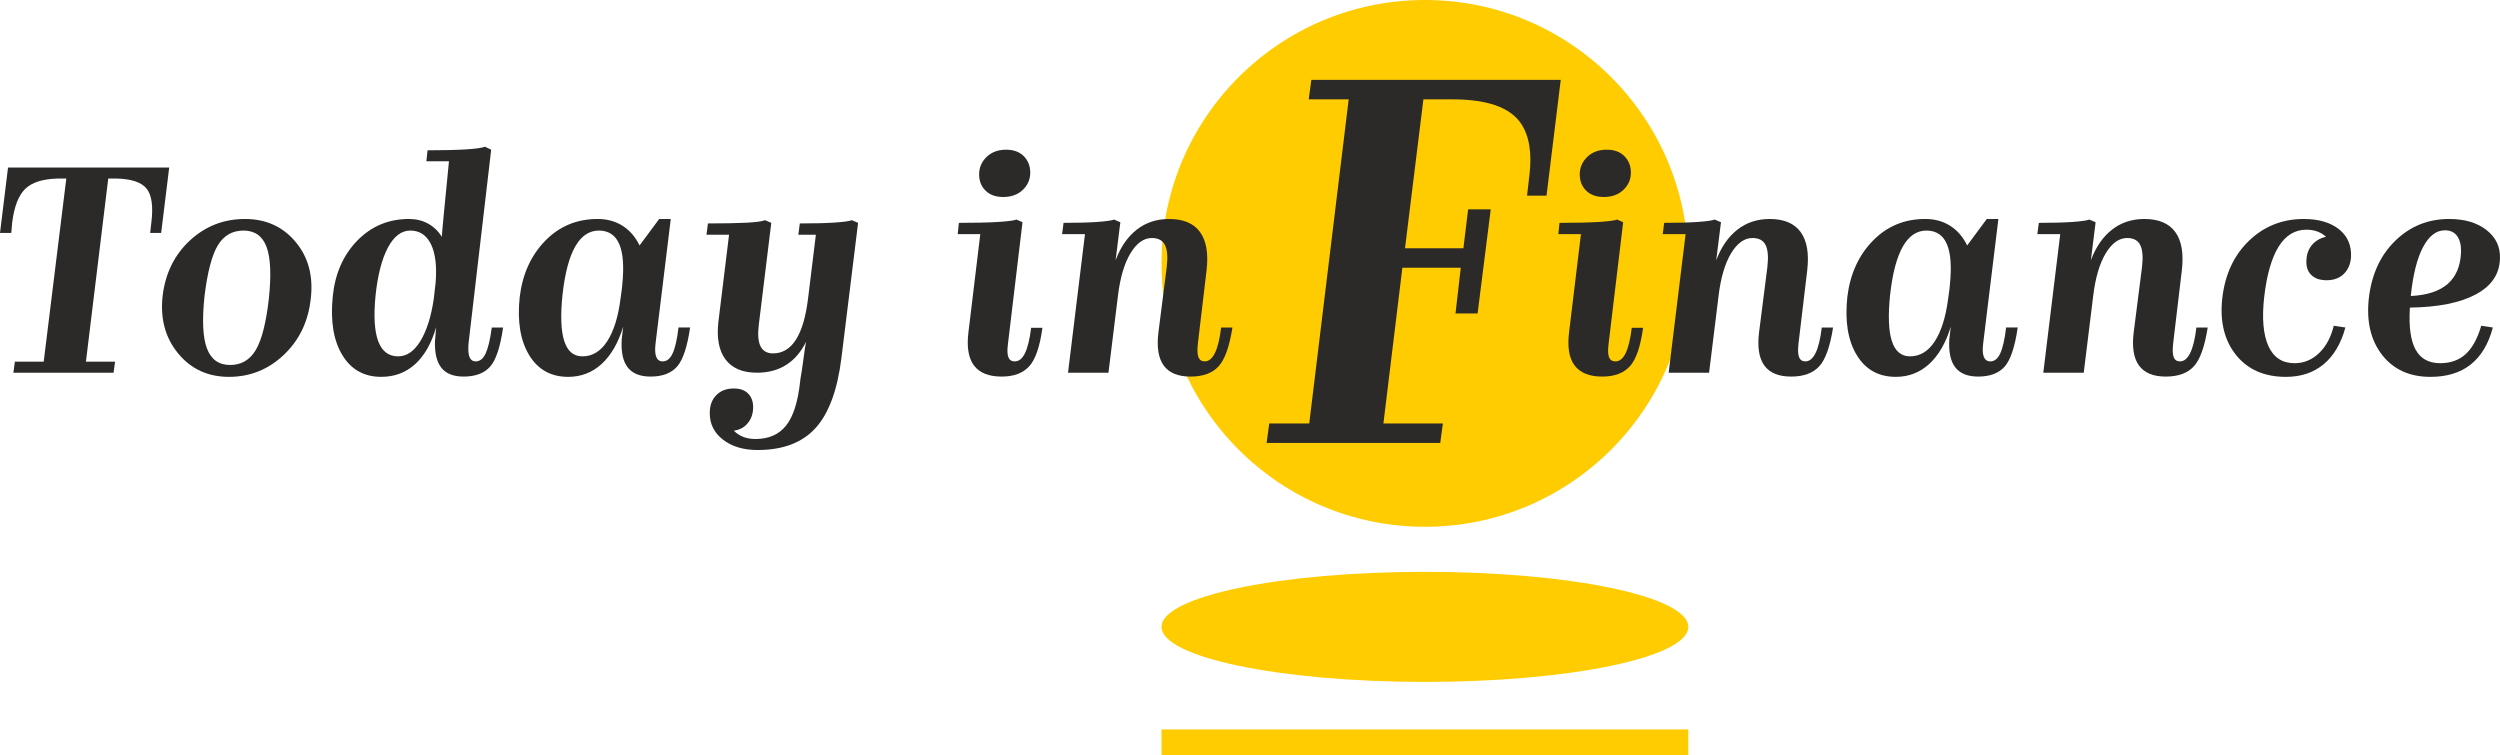
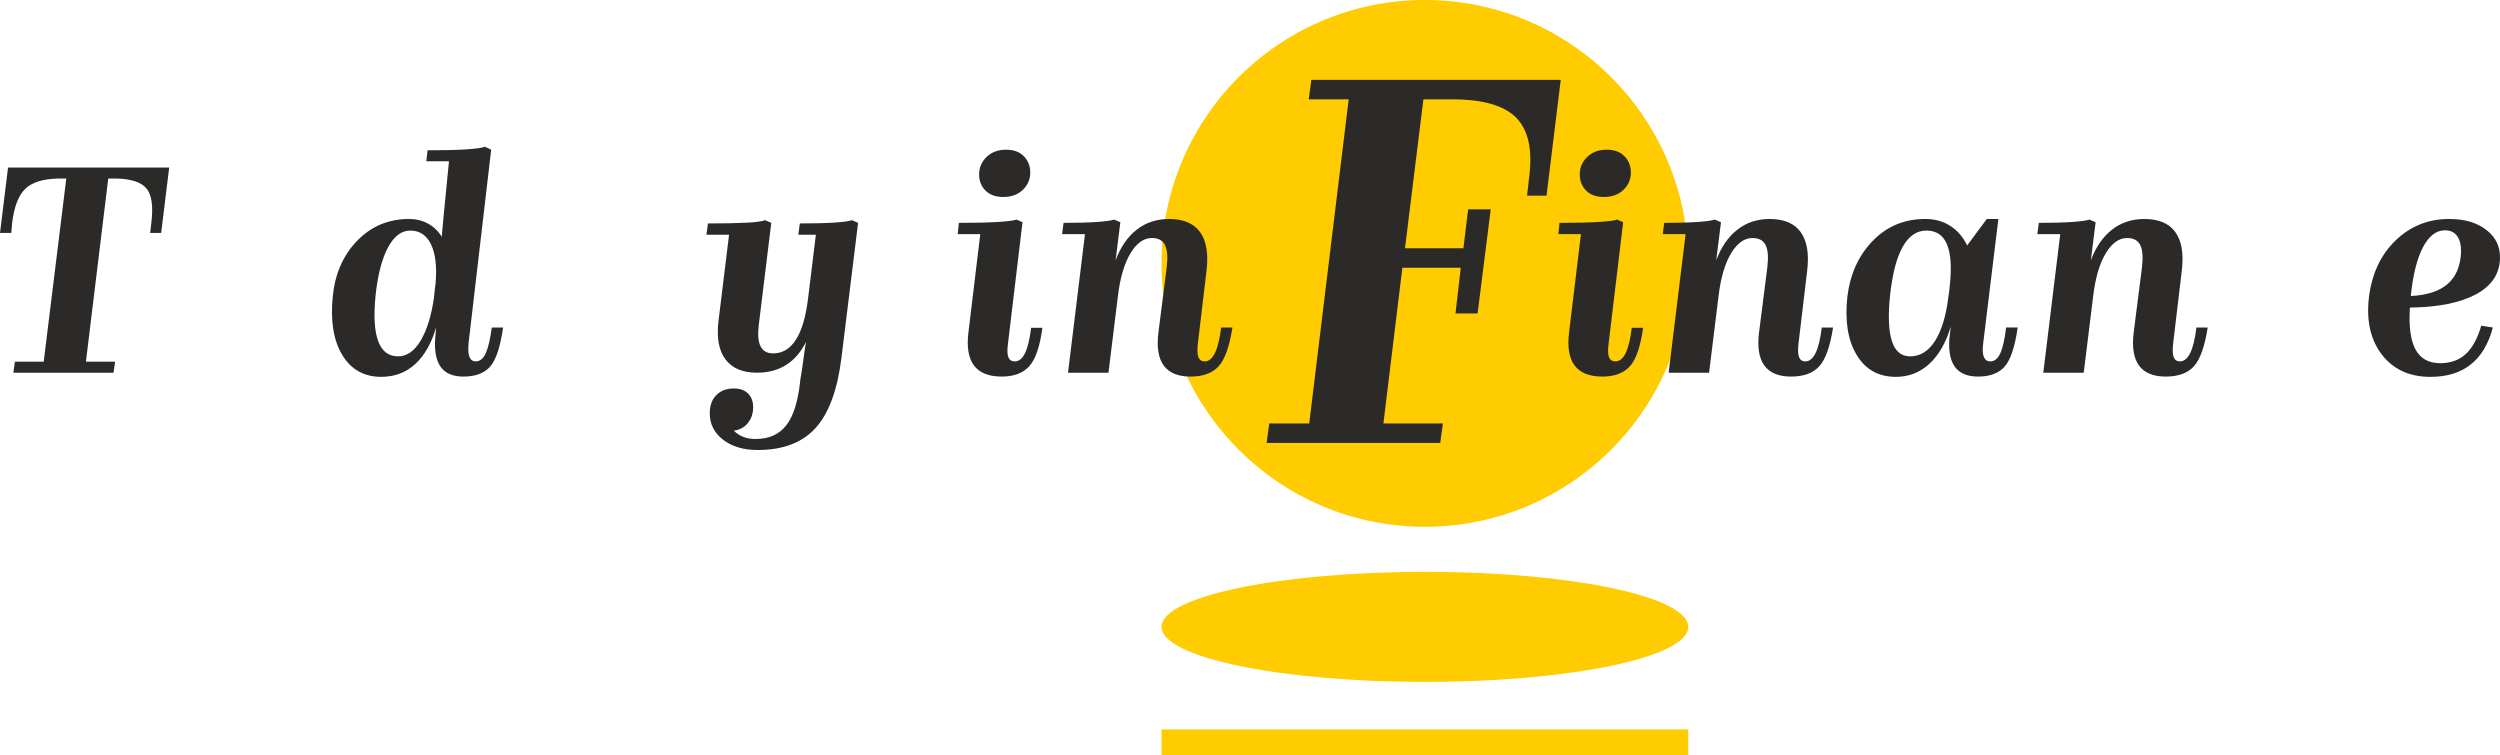
<svg xmlns="http://www.w3.org/2000/svg" xml:space="preserve" width="399.939" height="120.796" version="1.1" style="clip-rule:evenodd;fill-rule:evenodd;image-rendering:optimizeQuality;shape-rendering:geometricPrecision;text-rendering:geometricPrecision" viewBox="0 0 981.14 295.841" id="svg37">
  <defs id="defs4">
    <style type="text/css" id="style2">
   
    .fil0 {fill:#FECC00}
    .fil1 {fill:#2B2A29;fill-rule:nonzero}
   
  </style>
  </defs>
  <g id="Layer_x0020_1" transform="translate(0,-0.25)">
    <g id="_2090201644368">
      <circle class="fil0" cx="559.21" cy="103.37" r="103.37" id="circle7" />
      <path class="fil1" d="m 44.57,146.27 0.59,-4.32 H 33.72 l 8.76,-71.88 h 3.38 c 5.83,0.16 9.74,1.5 11.73,4.03 1.98,2.52 2.58,6.94 1.81,13.24 l -0.47,4.08 h 4.32 L 66.4,65.75 H 3.15 L 0,91.42 h 4.43 l 0.35,-4.08 c 0.78,-6.22 2.47,-10.62 5.08,-13.18 2.61,-2.57 6.87,-3.93 12.78,-4.09 h 3.38 l -8.87,71.88 H 5.84 l -0.59,4.32 z" id="path9" />
-       <path id="1" class="fil1" d="m 121.94,117.45 c 1.09,-8.95 -0.87,-16.44 -5.89,-22.46 -5.02,-6.03 -11.65,-9.05 -19.9,-9.05 -8.32,0 -15.52,2.8 -21.58,8.4 -6.07,5.6 -9.65,12.84 -10.74,21.71 -1.01,8.94 1.01,16.49 6.07,22.64 5.05,6.14 11.71,9.21 19.95,9.21 8.25,0 15.41,-2.85 21.47,-8.57 6.07,-5.72 9.61,-13.01 10.62,-21.88 z m -41.66,-1.4 c 1.17,-9.42 2.92,-16.03 5.25,-19.84 2.34,-3.81 5.68,-5.72 10.04,-5.72 4.43,0 7.45,2.14 9.04,6.42 1.6,4.28 1.89,11.12 0.88,20.54 -1.09,9.41 -2.8,16.06 -5.14,19.95 -2.33,3.89 -5.67,5.84 -10.03,5.84 -4.44,0 -7.47,-2.16 -9.1,-6.48 -1.64,-4.32 -1.95,-11.22 -0.94,-20.71 z" />
      <path id="2" class="fil1" d="m 147.38,116.05 c 0.85,-8.09 2.47,-14.38 4.84,-18.85 2.37,-4.47 5.31,-6.71 8.81,-6.71 3.66,0 6.36,1.79 8.11,5.37 1.75,3.58 2.35,8.67 1.81,15.29 0,0.23 -0.08,0.87 -0.24,1.92 -0.15,1.05 -0.3,2.43 -0.46,4.14 -1.01,6.93 -2.74,12.43 -5.19,16.51 -2.46,4.09 -5.39,6.13 -8.82,6.13 -3.73,0 -6.33,-1.98 -7.81,-5.95 -1.48,-3.97 -1.83,-9.92 -1.05,-17.85 z m 34.54,31.74 c 4.67,0 8.15,-1.31 10.44,-3.91 2.3,-2.61 3.99,-7.72 5.08,-15.35 H 193 c -0.62,4.67 -1.42,8.05 -2.39,10.16 -0.97,2.09 -2.28,3.14 -3.91,3.14 -1.16,0 -1.98,-0.58 -2.45,-1.75 -0.47,-1.16 -0.58,-2.99 -0.35,-5.48 l 8.87,-75.85 -2.45,-1.16 c -1.17,0.46 -3.68,0.81 -7.53,1.05 -3.85,0.23 -8.85,0.35 -14.99,0.35 l -0.47,4.31 h 8.87 c -0.93,9.42 -1.64,16.59 -2.1,21.53 -0.47,4.94 -0.7,7.65 -0.7,8.11 -1.4,-2.25 -3.21,-3.98 -5.43,-5.19 -2.21,-1.21 -4.68,-1.81 -7.41,-1.81 -8.09,0 -14.89,2.86 -20.42,8.58 -5.52,5.72 -8.71,13.05 -9.56,21.99 -0.94,9.57 0.33,17.2 3.79,22.88 3.46,5.67 8.54,8.51 15.23,8.51 5.21,0 9.64,-1.65 13.3,-4.96 3.65,-3.3 6.41,-8.14 8.28,-14.52 0,0.07 -0.02,0.29 -0.06,0.64 -0.03,0.35 -0.09,1.03 -0.17,2.04 -0.08,1.09 -0.14,1.81 -0.18,2.16 -0.03,0.35 -0.06,0.56 -0.06,0.64 -0.15,4.67 0.69,8.15 2.51,10.44 1.83,2.3 4.73,3.45 8.7,3.45 z" />
-       <path id="3" class="fil1" d="m 220.77,115.58 c 0.94,-8.4 2.61,-14.7 5.02,-18.9 2.42,-4.2 5.56,-6.27 9.46,-6.19 3.73,0.08 6.33,1.87 7.81,5.37 1.48,3.5 1.87,8.75 1.17,15.75 0,0.24 -0.06,0.84 -0.18,1.81 -0.11,0.97 -0.29,2.24 -0.52,3.79 -0.93,7.24 -2.68,12.82 -5.25,16.75 -2.57,3.93 -5.8,5.89 -9.69,5.89 -3.5,0 -5.89,-2.02 -7.17,-6.07 -1.28,-4.04 -1.5,-10.11 -0.65,-18.2 z m 2.22,32.32 c 5.06,0 9.44,-1.69 13.13,-5.07 3.7,-3.39 6.52,-8.27 8.46,-14.65 l -0.58,4.9 c -0.31,4.98 0.46,8.68 2.33,11.09 1.87,2.41 4.86,3.62 8.99,3.62 4.66,0 8.15,-1.33 10.44,-3.97 2.29,-2.65 3.99,-7.74 5.07,-15.29 h -4.55 c -0.54,4.59 -1.3,7.96 -2.27,10.1 -0.97,2.14 -2.28,3.2 -3.91,3.2 -1.25,0 -2.1,-0.6 -2.57,-1.8 -0.46,-1.21 -0.54,-3.02 -0.23,-5.43 l 5.95,-48.66 H 258.7 L 251,96.33 c -1.63,-3.35 -3.85,-5.92 -6.65,-7.7 -2.8,-1.79 -6.07,-2.69 -9.81,-2.69 -8.16,0 -15.03,2.86 -20.59,8.58 -5.56,5.72 -8.89,13.05 -9.98,21.99 -1.01,9.49 0.22,17.1 3.68,22.82 3.46,5.72 8.57,8.57 15.34,8.57 z" />
      <path id="4" class="fil1" d="m 297.32,176.61 c 9.96,0 17.55,-2.88 22.76,-8.64 5.21,-5.75 8.59,-14.93 10.15,-27.54 l 6.53,-52.97 -2.45,-1.05 c -1.01,0.39 -3.22,0.7 -6.65,0.93 -3.42,0.23 -8.01,0.35 -13.77,0.35 l -0.58,4.44 h 6.88 l -3.03,24.73 c -0.86,7.24 -2.43,12.68 -4.73,16.34 -2.29,3.66 -5.3,5.49 -9.04,5.49 -2.33,0 -3.96,-0.92 -4.9,-2.75 -0.93,-1.83 -1.17,-4.64 -0.7,-8.46 l 4.9,-40.02 -2.45,-1.05 c -1.09,0.46 -3.5,0.79 -7.23,0.99 -3.74,0.19 -8.79,0.29 -15.17,0.29 l -0.59,4.44 h 8.87 l -4.2,34.3 c -0.7,6.38 0.25,11.28 2.86,14.7 2.61,3.43 6.71,5.14 12.31,5.14 4.43,0 8.27,-1.03 11.49,-3.09 3.23,-2.06 5.82,-5.08 7.76,-9.04 -0.07,0.23 -0.23,1.12 -0.46,2.68 -0.24,1.55 -0.62,4.35 -1.17,8.4 -0.31,1.79 -0.5,2.95 -0.58,3.5 -0.08,0.55 -0.12,0.9 -0.12,1.05 -0.86,7.94 -2.68,13.67 -5.48,17.21 -2.81,3.54 -6.81,5.31 -12.02,5.31 -1.79,0 -3.39,-0.27 -4.79,-0.82 -1.4,-0.54 -2.64,-1.36 -3.73,-2.45 2.33,-0.31 4.18,-1.32 5.54,-3.03 1.36,-1.71 2.04,-3.77 2.04,-6.19 0,-2.25 -0.66,-4.04 -1.98,-5.36 -1.32,-1.32 -3.19,-1.98 -5.6,-1.98 -2.88,0 -5.17,0.87 -6.88,2.62 -1.72,1.75 -2.57,4.1 -2.57,7.06 0,4.28 1.75,7.76 5.25,10.44 3.5,2.69 8.01,4.03 13.53,4.03 z" />
      <path id="5" class="fil1" d="m 404.33,67.74 c 0,-2.57 -0.84,-4.71 -2.51,-6.42 -1.68,-1.71 -3.99,-2.57 -6.94,-2.57 -3.19,0 -5.76,0.96 -7.71,2.86 -1.94,1.91 -2.91,4.18 -2.91,6.83 0,2.57 0.83,4.68 2.51,6.36 1.67,1.67 3.98,2.51 6.94,2.51 3.19,0 5.75,-0.94 7.7,-2.8 1.94,-1.87 2.92,-4.13 2.92,-6.77 z m -11.2,80.05 c 4.74,0 8.34,-1.35 10.79,-4.03 2.45,-2.68 4.18,-7.72 5.19,-15.11 h -4.43 c -0.55,4.43 -1.35,7.74 -2.4,9.92 -1.04,2.18 -2.39,3.26 -4.02,3.26 -1.24,0 -2.08,-0.54 -2.51,-1.63 -0.43,-1.09 -0.49,-2.84 -0.17,-5.25 l 5.71,-47.73 -2.33,-1.05 c -1.09,0.39 -3.52,0.7 -7.29,0.94 -3.78,0.23 -8.89,0.35 -15.35,0.35 l -0.46,4.43 h 8.86 l -4.66,38.63 c -0.7,5.75 0.03,10.07 2.21,12.95 2.18,2.88 5.8,4.32 10.86,4.32 z" />
      <path id="6" class="fil1" d="m 467.23,147.79 c 4.9,0 8.57,-1.35 11.02,-4.03 2.45,-2.68 4.26,-7.76 5.43,-15.23 h -4.44 c -0.54,4.51 -1.36,7.86 -2.45,10.04 -1.09,2.18 -2.41,3.26 -3.97,3.26 -1.24,0 -2.07,-0.56 -2.5,-1.69 -0.43,-1.12 -0.49,-2.97 -0.18,-5.54 l 3.38,-28.47 c 0.78,-6.61 -0.07,-11.63 -2.56,-15.06 -2.49,-3.42 -6.54,-5.13 -12.14,-5.13 -4.9,0 -9.14,1.4 -12.72,4.2 -3.57,2.8 -6.34,6.81 -8.28,12.02 l 1.87,-14.94 -2.46,-1.05 c -1.08,0.39 -3.32,0.7 -6.71,0.94 -3.38,0.23 -7.75,0.35 -13.12,0.35 l -0.58,4.43 h 8.98 l -6.65,54.38 h 15.87 l 3.73,-30.22 c 0.86,-7.08 2.49,-12.62 4.9,-16.63 2.42,-4.01 5.21,-6.01 8.4,-6.01 2.49,0 4.2,0.91 5.14,2.74 0.93,1.83 1.17,4.73 0.7,8.69 l -3.27,25.68 c -0.7,5.75 0,10.07 2.1,12.95 2.1,2.88 5.6,4.32 10.51,4.32 z" />
      <path class="fil1" d="m 565.23,173.83 1.04,-7.64 h -23.34 l 7.44,-61.12 h 22.92 l -2.07,17.96 h 8.67 l 5.16,-40.88 h -8.87 l -1.86,15.28 H 551.4 l 7.22,-58.44 h 11.36 c 11.98,0 20.34,2.41 25.09,7.23 4.75,4.82 6.44,12.59 5.06,23.33 l -0.83,7.23 h 7.64 l 5.58,-45.43 h -97.88 l -1.03,7.64 h 15.69 l -15.49,127.2 h -15.69 l -1.03,7.64 z" id="path17" />
      <path class="fil1" d="m 640.05,67.74 c 0,-2.57 -0.84,-4.71 -2.51,-6.42 -1.67,-1.71 -3.99,-2.57 -6.94,-2.57 -3.19,0 -5.76,0.96 -7.7,2.86 -1.95,1.91 -2.92,4.18 -2.92,6.83 0,2.57 0.84,4.68 2.51,6.36 1.67,1.67 3.98,2.51 6.94,2.51 3.19,0 5.76,-0.94 7.7,-2.8 1.95,-1.87 2.92,-4.13 2.92,-6.77 z m -11.2,80.05 c 4.74,0 8.34,-1.35 10.79,-4.03 2.45,-2.68 4.18,-7.72 5.2,-15.11 h -4.44 c -0.54,4.43 -1.34,7.74 -2.39,9.92 -1.05,2.18 -2.39,3.26 -4.03,3.26 -1.24,0 -2.08,-0.54 -2.51,-1.63 -0.42,-1.09 -0.48,-2.84 -0.17,-5.25 l 5.72,-47.73 -2.34,-1.05 c -1.09,0.39 -3.52,0.7 -7.29,0.94 -3.77,0.23 -8.89,0.35 -15.35,0.35 l -0.46,4.43 h 8.87 l -4.67,38.63 c -0.7,5.75 0.04,10.07 2.22,12.95 2.17,2.88 5.79,4.32 10.85,4.32 z" id="path19" />
      <path id="path21" class="fil1" d="m 702.95,147.79 c 4.9,0 8.57,-1.35 11.02,-4.03 2.46,-2.68 4.26,-7.76 5.43,-15.23 h -4.43 c -0.55,4.51 -1.37,7.86 -2.45,10.04 -1.09,2.18 -2.42,3.26 -3.97,3.26 -1.25,0 -2.08,-0.56 -2.51,-1.69 -0.43,-1.12 -0.49,-2.97 -0.18,-5.54 l 3.39,-28.47 c 0.78,-6.61 -0.08,-11.63 -2.57,-15.06 -2.49,-3.42 -6.53,-5.13 -12.13,-5.13 -4.91,0 -9.15,1.4 -12.72,4.2 -3.58,2.8 -6.34,6.81 -8.29,12.02 l 1.87,-14.94 -2.45,-1.05 c -1.09,0.39 -3.33,0.7 -6.71,0.94 -3.39,0.23 -7.76,0.35 -13.13,0.35 l -0.58,4.43 h 8.98 l -6.65,54.38 h 15.87 l 3.73,-30.22 c 0.86,-7.08 2.49,-12.62 4.9,-16.63 2.42,-4.01 5.22,-6.01 8.41,-6.01 2.49,0 4.2,0.91 5.13,2.74 0.93,1.83 1.17,4.73 0.7,8.69 l -3.27,25.68 c -0.7,5.75 0,10.07 2.1,12.95 2.11,2.88 5.6,4.32 10.51,4.32 z" />
      <path id="path23" class="fil1" d="m 741.8,115.58 c 0.94,-8.4 2.61,-14.7 5.02,-18.9 2.41,-4.2 5.56,-6.27 9.45,-6.19 3.74,0.08 6.34,1.87 7.82,5.37 1.48,3.5 1.87,8.75 1.17,15.75 0,0.24 -0.06,0.84 -0.18,1.81 -0.11,0.97 -0.29,2.24 -0.52,3.79 -0.93,7.24 -2.69,12.82 -5.25,16.75 -2.57,3.93 -5.8,5.89 -9.69,5.89 -3.5,0 -5.89,-2.02 -7.17,-6.07 -1.29,-4.04 -1.5,-10.11 -0.65,-18.2 z m 2.22,32.32 c 5.06,0 9.43,-1.69 13.13,-5.07 3.69,-3.39 6.51,-8.27 8.46,-14.65 l -0.59,4.9 c -0.31,4.98 0.47,8.68 2.34,11.09 1.87,2.41 4.86,3.62 8.98,3.62 4.67,0 8.15,-1.33 10.45,-3.97 2.29,-2.65 3.98,-7.74 5.07,-15.29 h -4.55 c -0.54,4.59 -1.3,7.96 -2.27,10.1 -0.98,2.14 -2.28,3.2 -3.91,3.2 -1.25,0 -2.1,-0.6 -2.57,-1.8 -0.47,-1.21 -0.54,-3.02 -0.23,-5.43 l 5.95,-48.66 h -4.55 l -7.7,10.39 c -1.64,-3.35 -3.85,-5.92 -6.66,-7.7 -2.79,-1.79 -6.06,-2.69 -9.8,-2.69 -8.17,0 -15.03,2.86 -20.59,8.58 -5.57,5.72 -8.89,13.05 -9.98,21.99 -1.01,9.49 0.21,17.1 3.68,22.82 3.46,5.72 8.57,8.57 15.34,8.57 z" />
      <path id="path25" class="fil1" d="m 849.98,147.79 c 4.9,0 8.57,-1.35 11.02,-4.03 2.45,-2.68 4.26,-7.76 5.43,-15.23 h -4.44 c -0.54,4.51 -1.36,7.86 -2.45,10.04 -1.09,2.18 -2.41,3.26 -3.97,3.26 -1.24,0 -2.07,-0.56 -2.5,-1.69 -0.43,-1.12 -0.49,-2.97 -0.18,-5.54 l 3.38,-28.47 c 0.78,-6.61 -0.07,-11.63 -2.56,-15.06 -2.49,-3.42 -6.54,-5.13 -12.14,-5.13 -4.9,0 -9.14,1.4 -12.72,4.2 -3.57,2.8 -6.34,6.81 -8.28,12.02 l 1.87,-14.94 -2.46,-1.05 c -1.08,0.39 -3.32,0.7 -6.71,0.94 -3.38,0.23 -7.75,0.35 -13.12,0.35 l -0.58,4.43 h 8.98 l -6.65,54.38 h 15.87 l 3.73,-30.22 c 0.86,-7.08 2.49,-12.62 4.9,-16.63 2.42,-4.01 5.22,-6.01 8.41,-6.01 2.48,0 4.2,0.91 5.13,2.74 0.93,1.83 1.17,4.73 0.7,8.69 l -3.27,25.68 c -0.7,5.75 0,10.07 2.1,12.95 2.1,2.88 5.6,4.32 10.51,4.32 z" />
-       <path id="path27" class="fil1" d="m 897.12,147.9 c 5.91,0 10.85,-1.65 14.82,-4.96 3.96,-3.3 6.8,-8.11 8.52,-14.41 l -4.56,-0.7 c -1.09,4.51 -3.01,8.09 -5.77,10.74 -2.76,2.64 -5.97,3.97 -9.63,3.97 -4.82,0 -8.24,-2.26 -10.27,-6.77 -2.02,-4.52 -2.57,-10.93 -1.63,-19.26 1.01,-8.71 2.9,-15.28 5.66,-19.72 2.76,-4.43 6.4,-6.65 10.91,-6.65 1.55,0 2.97,0.24 4.26,0.7 1.28,0.47 2.43,1.17 3.44,2.1 -2.26,0.47 -4.08,1.52 -5.48,3.15 -1.41,1.64 -2.14,3.66 -2.22,6.07 -0.16,2.41 0.46,4.32 1.87,5.72 1.4,1.4 3.42,2.1 6.06,2.1 2.8,0 5.04,-0.82 6.71,-2.45 1.68,-1.64 2.63,-3.81 2.86,-6.54 0.23,-4.66 -1.34,-8.34 -4.72,-11.02 -3.39,-2.69 -8,-4.03 -13.83,-4.03 -8.4,0 -15.56,2.84 -21.47,8.52 -5.92,5.68 -9.42,13.19 -10.5,22.52 -1.02,9.1 0.77,16.53 5.36,22.29 4.59,5.75 11.13,8.63 19.61,8.63 z" />
      <path id="path29" class="fil1" d="m 953.83,147.9 c 6.46,0 11.73,-1.61 15.81,-4.84 4.08,-3.23 6.98,-8.07 8.69,-14.53 l -4.55,-0.7 c -1.48,5.06 -3.52,8.77 -6.12,11.15 -2.61,2.37 -5.94,3.56 -9.98,3.56 -4.51,0 -7.74,-1.79 -9.69,-5.37 -1.94,-3.58 -2.68,-9.06 -2.21,-16.45 11.12,-0.16 19.76,-1.89 25.9,-5.2 6.15,-3.3 9.3,-7.99 9.45,-14.06 0.16,-4.59 -1.61,-8.32 -5.31,-11.2 -3.69,-2.88 -8.57,-4.32 -14.64,-4.32 -8.25,0 -15.29,2.84 -21.12,8.52 -5.84,5.68 -9.3,13.19 -10.39,22.52 -1.01,9.1 0.72,16.53 5.19,22.29 4.48,5.75 10.8,8.63 18.97,8.63 z m 5.71,-57.52 c 2.11,0 3.7,0.76 4.79,2.27 1.09,1.52 1.59,3.64 1.52,6.36 -0.24,5.45 -1.99,9.59 -5.25,12.43 -3.27,2.84 -8.1,4.41 -14.47,4.73 0.85,-8.33 2.45,-14.71 4.78,-19.14 2.34,-4.44 5.21,-6.65 8.63,-6.65 z" />
      <ellipse class="fil0" cx="559.21" cy="246.02" rx="103.37" ry="21.6" id="ellipse31" />
      <rect class="fil0" x="455.84" y="286.27" width="206.74" height="10.07" id="rect33" />
    </g>
  </g>
</svg>